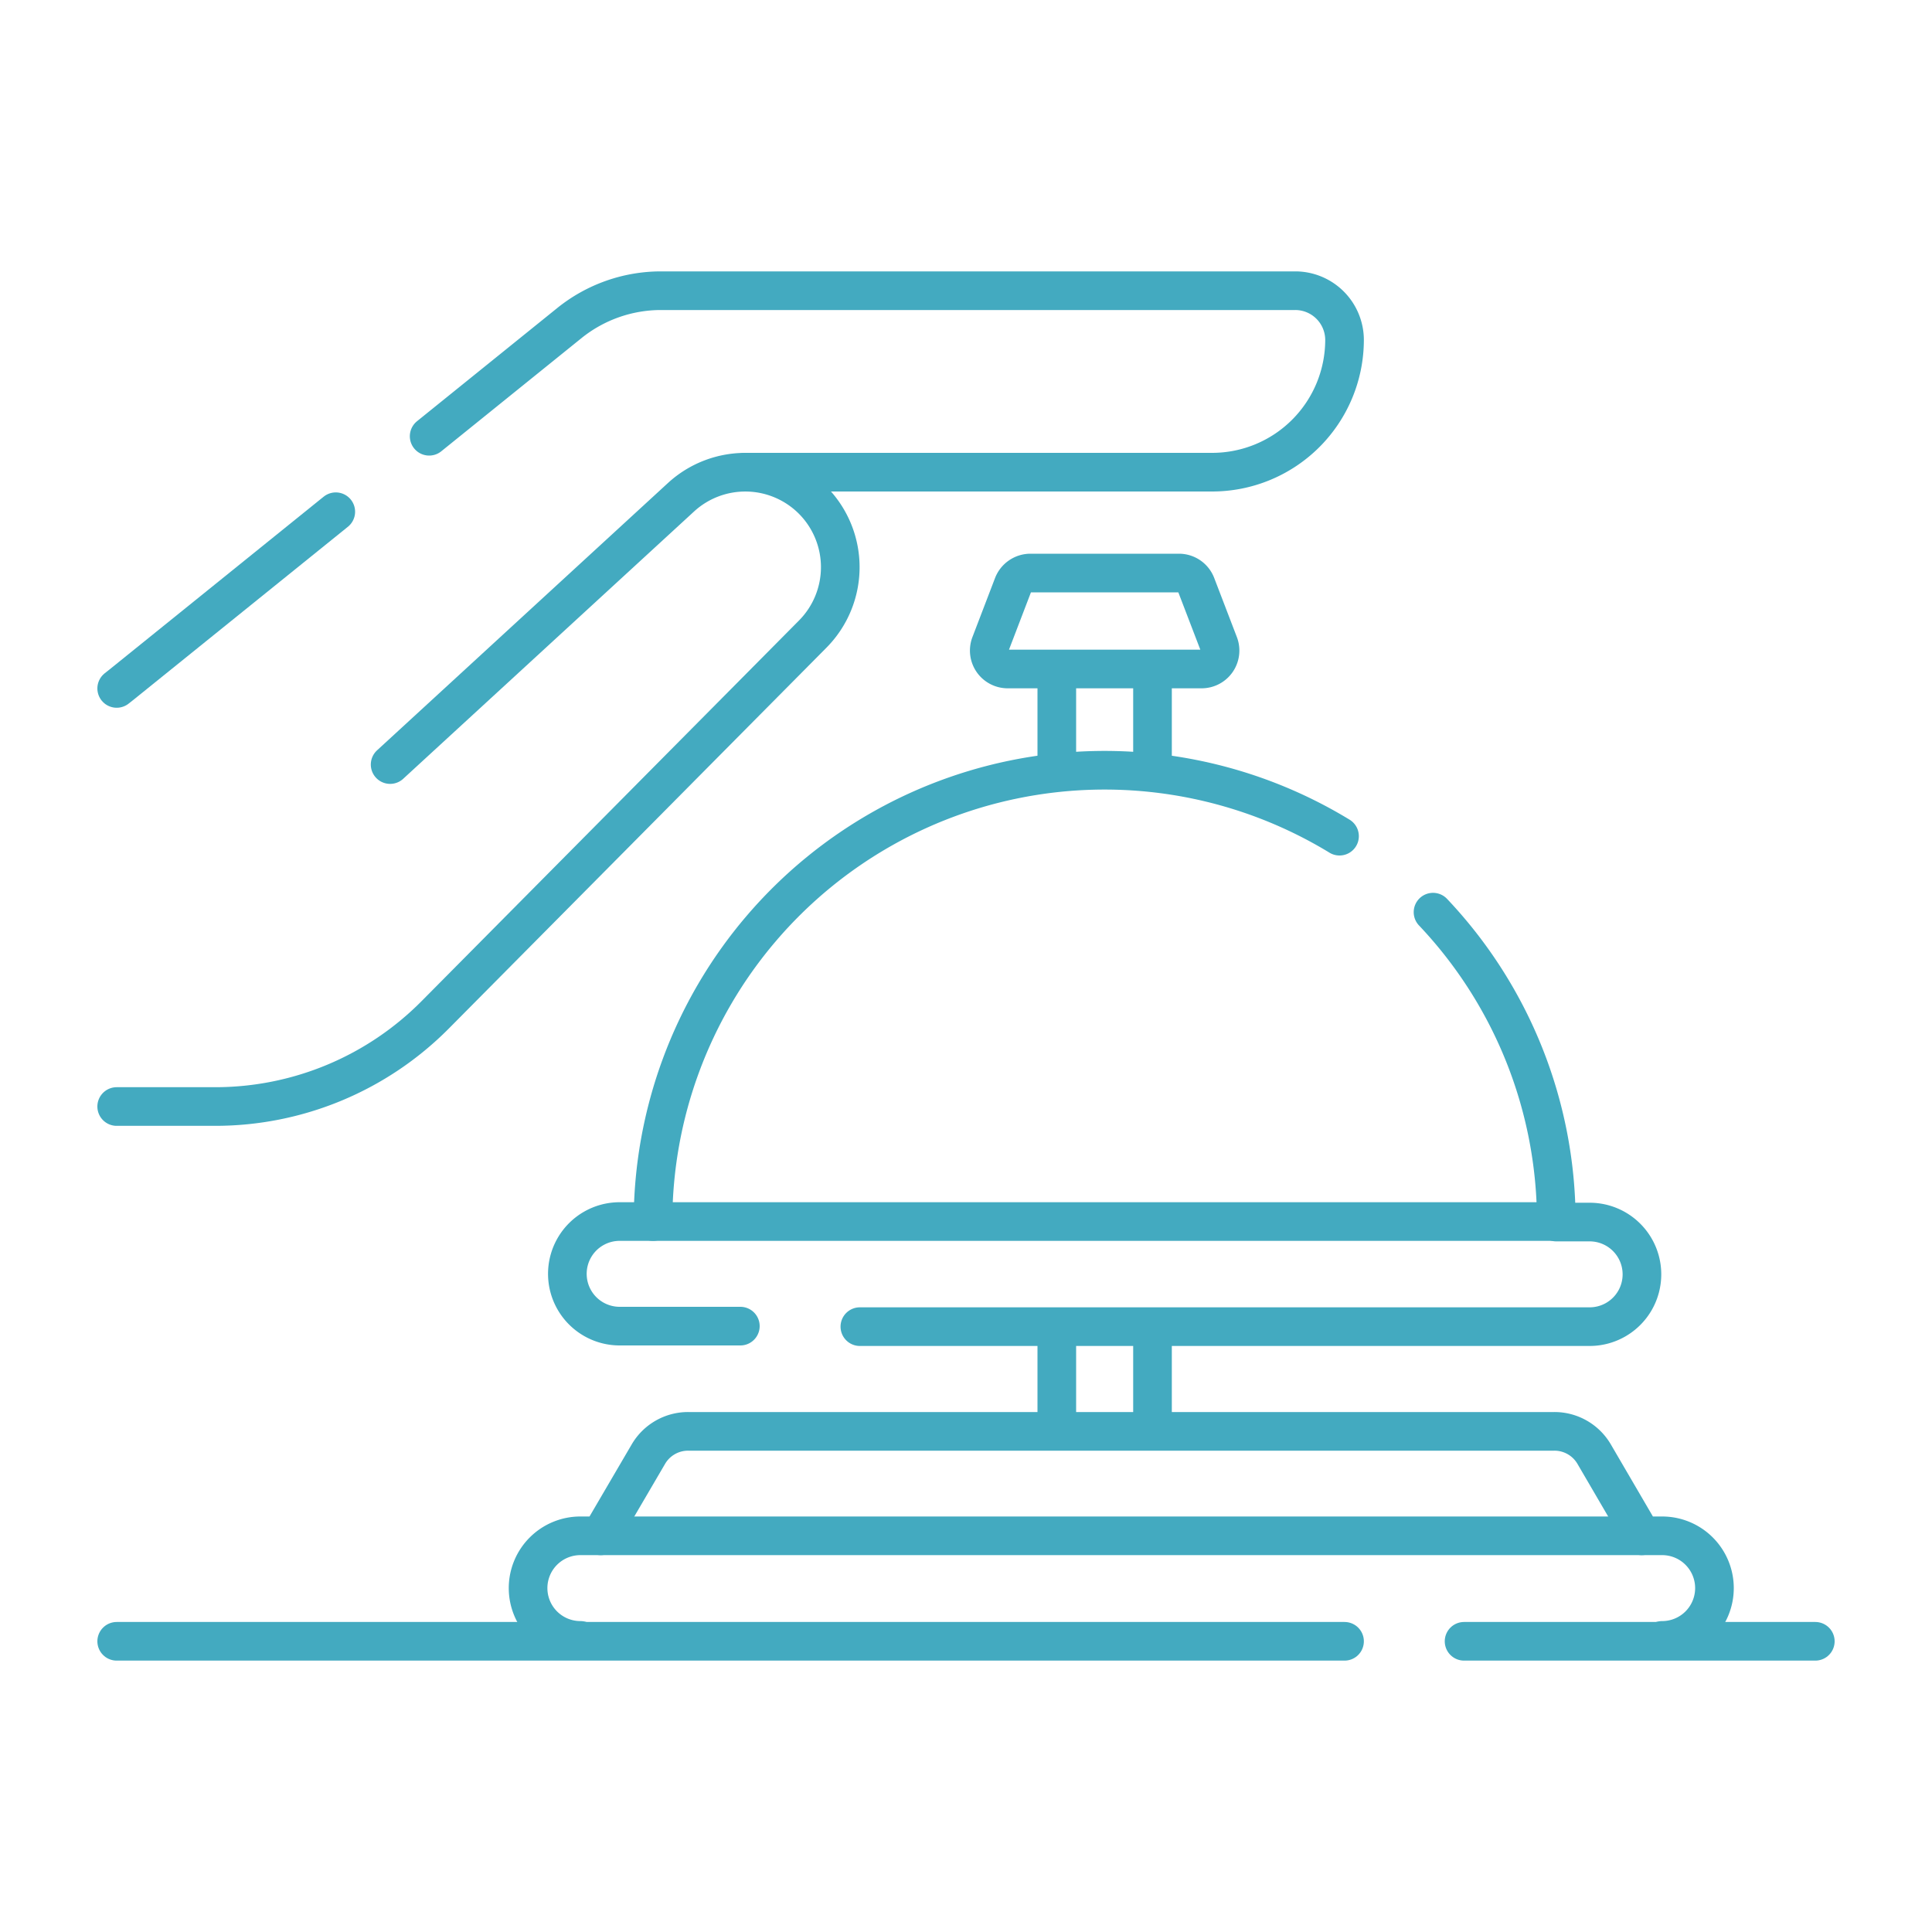
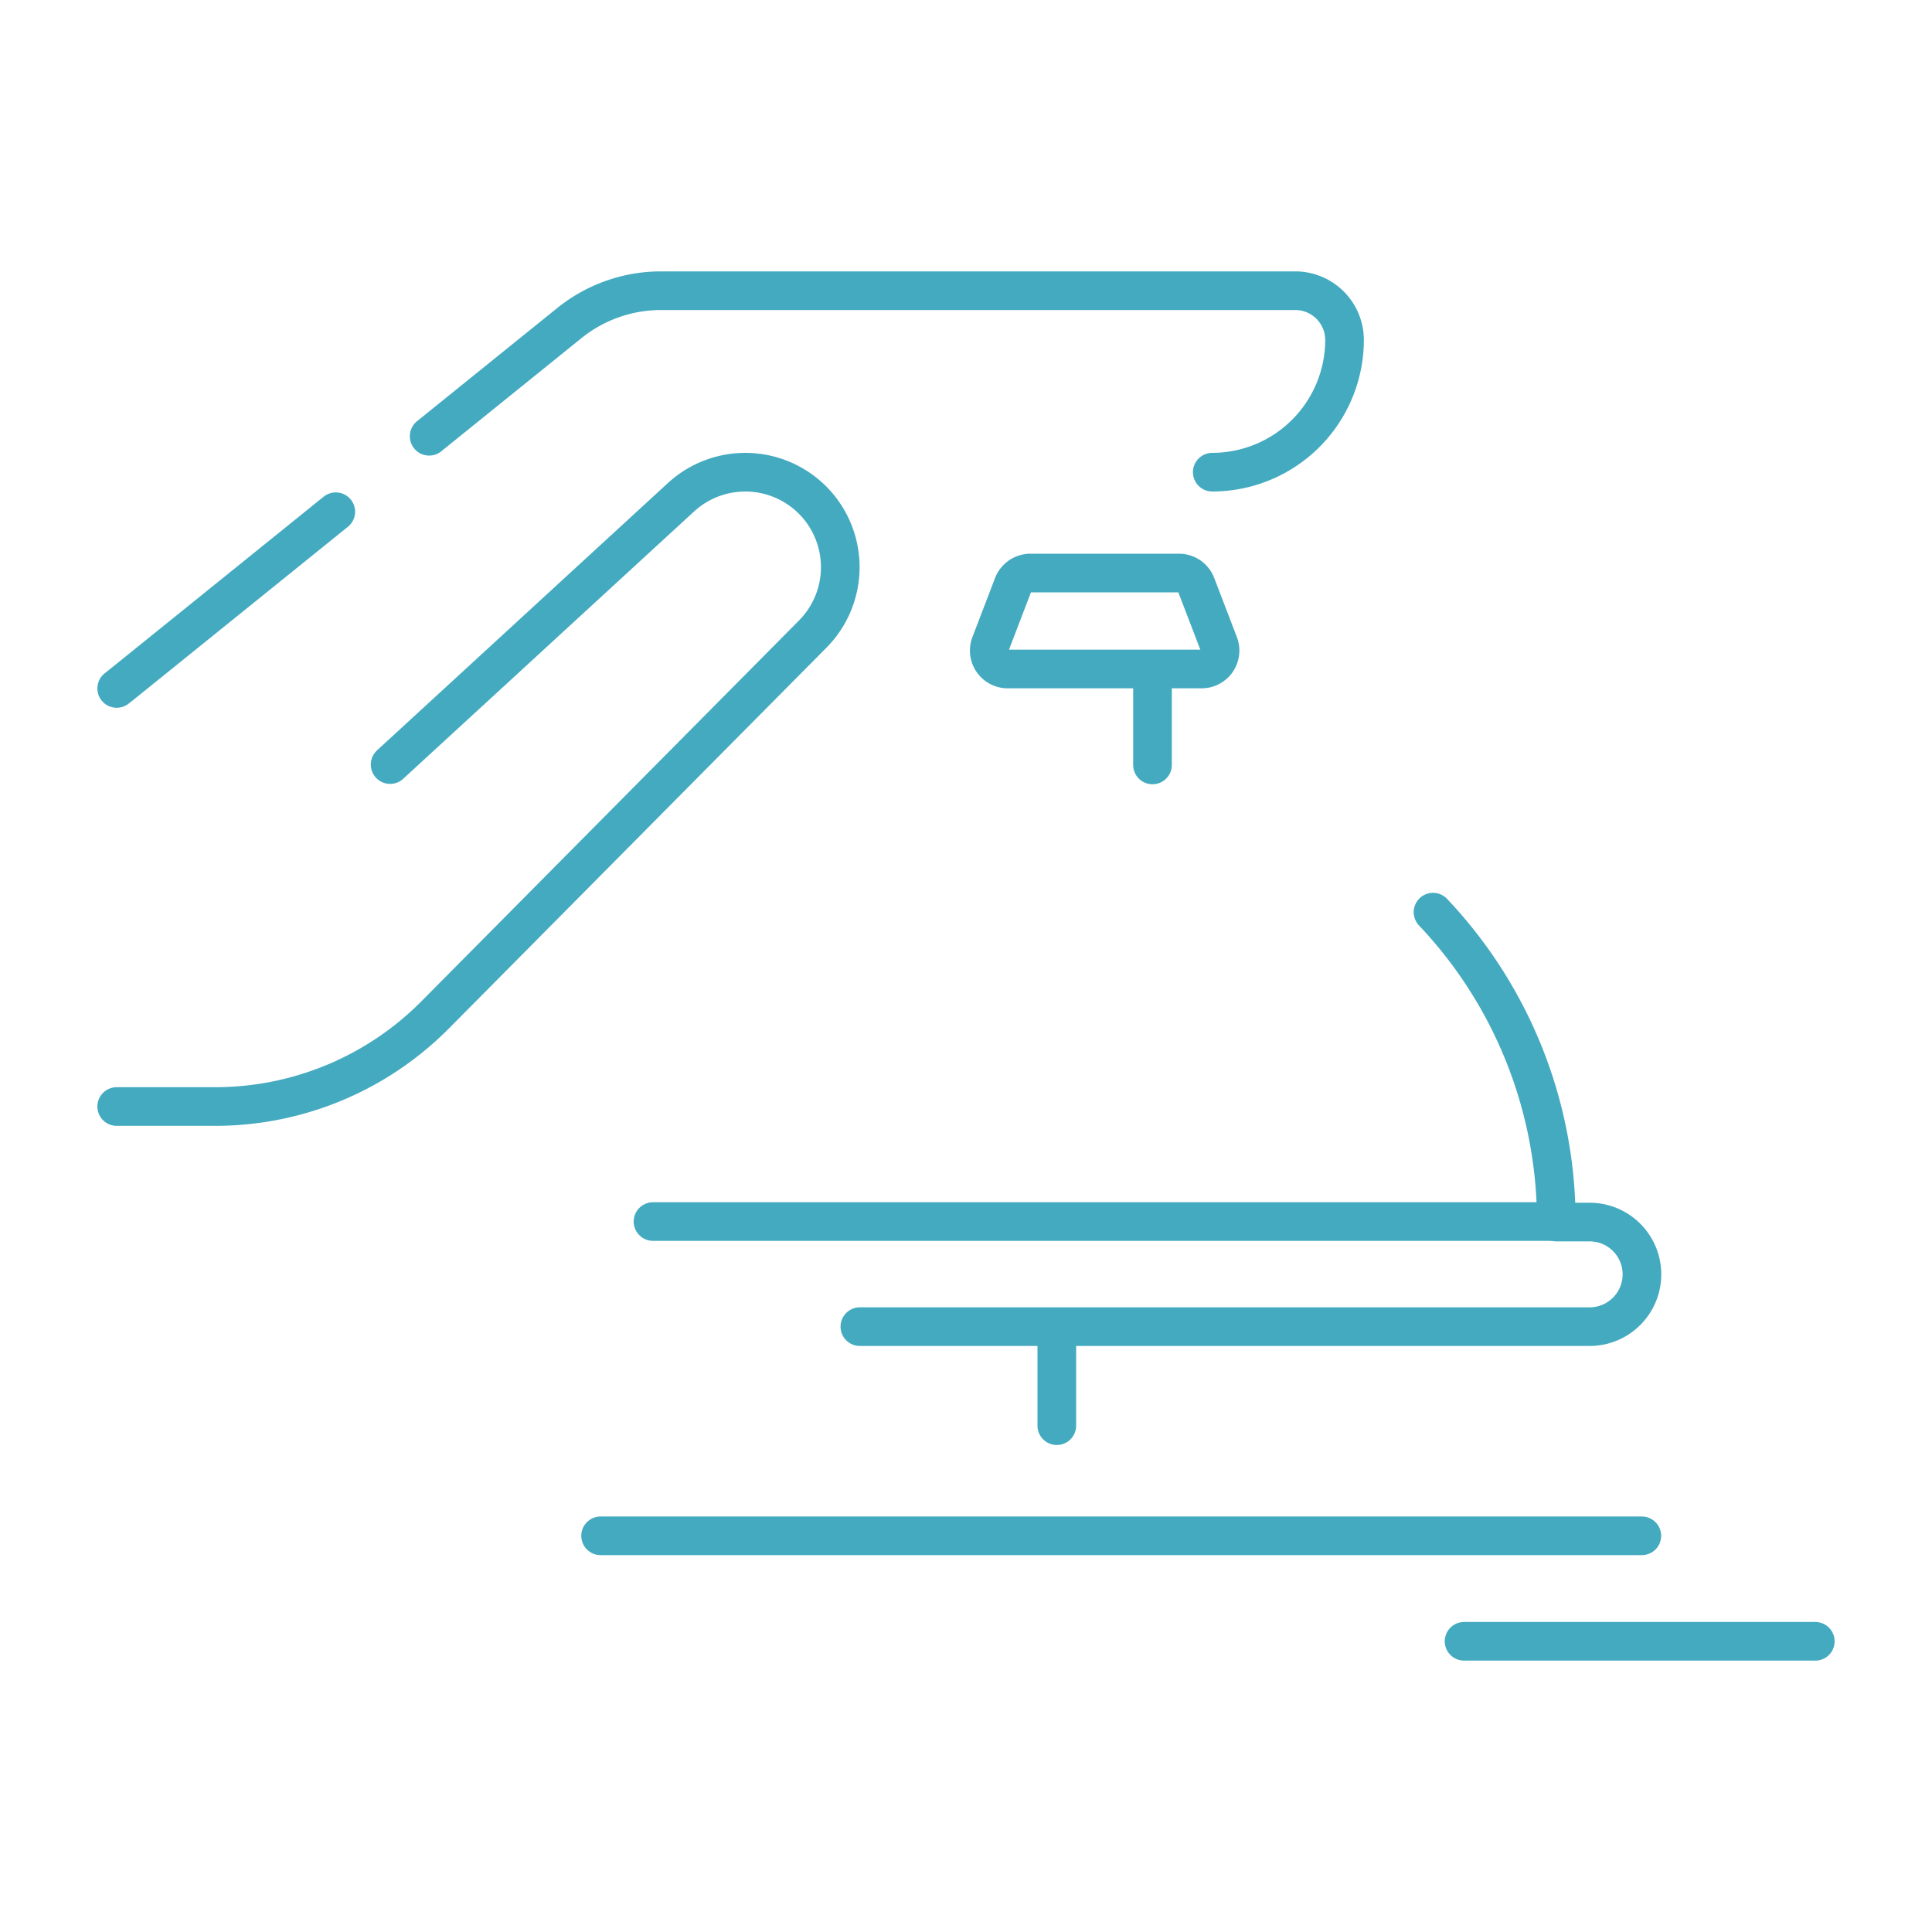
<svg xmlns="http://www.w3.org/2000/svg" id="Layer_1" data-name="Layer 1" viewBox="0 0 150 150">
  <defs>
    <style>.cls-1{fill:none;stroke:#43aac0;stroke-linecap:round;stroke-linejoin:round;stroke-width:3px;}</style>
  </defs>
-   <line class="cls-1" x1="104.39" y1="127.43" x2="9.06" y2="127.43" />
  <line class="cls-1" x1="140.94" y1="127.43" x2="113.67" y2="127.43" />
-   <path class="cls-1" d="M33.32,33.87l10.89-8.79a11.34,11.34,0,0,1,7.11-2.51h49.24a3.83,3.83,0,0,1,3.83,3.83A10.28,10.28,0,0,1,94.12,36.66H57.88" />
+   <path class="cls-1" d="M33.32,33.87l10.89-8.79a11.34,11.34,0,0,1,7.11-2.51h49.24a3.83,3.83,0,0,1,3.83,3.83A10.28,10.28,0,0,1,94.12,36.66" />
  <path class="cls-1" d="M9.06,53.45l.38-.3L26.07,39.73" />
  <path class="cls-1" d="M9.06,85.91H16.7a24.05,24.05,0,0,0,17.09-7.12L63.11,49.22a7.38,7.38,0,0,0,0-10.37h0a7.38,7.38,0,0,0-10.23-.25L30.29,59.36" />
-   <line class="cls-1" x1="82.05" y1="59.39" x2="82.05" y2="52.44" />
  <line class="cls-1" x1="82.05" y1="110.69" x2="82.05" y2="103.38" />
-   <line class="cls-1" x1="89.48" y1="103.38" x2="89.48" y2="110.69" />
  <line class="cls-1" x1="89.48" y1="52.44" x2="89.48" y2="59.39" />
  <path class="cls-1" d="M92.87,45.41,94.63,50a1.43,1.43,0,0,1-1.33,1.94H78.23A1.43,1.43,0,0,1,76.9,50l1.75-4.57A1.45,1.45,0,0,1,80,44.49H91.54A1.43,1.43,0,0,1,92.87,45.41Z" />
-   <path class="cls-1" d="M129.05,127.36a4.06,4.06,0,0,0,4.06-4.06h0a4.06,4.06,0,0,0-4.06-4.06h-1.58l-3.7-6.34a3.57,3.57,0,0,0-3.09-1.77H53.43a3.57,3.57,0,0,0-3.09,1.77l-3.71,6.34H45.06A4.06,4.06,0,0,0,41,123.3h0a4.06,4.06,0,0,0,4.06,4.06" />
  <line class="cls-1" x1="46.63" y1="119.24" x2="127.47" y2="119.24" />
-   <path class="cls-1" d="M104,64.92A35.06,35.06,0,0,0,50.7,94.84H48.11a4.06,4.06,0,0,0,0,8.12h9.37" />
  <path class="cls-1" d="M66.76,103h56.66a4.06,4.06,0,0,0,0-8.12h-2.59a34.94,34.94,0,0,0-9.57-24.06" />
  <line class="cls-1" x1="50.7" y1="94.84" x2="120.83" y2="94.84" />
</svg>